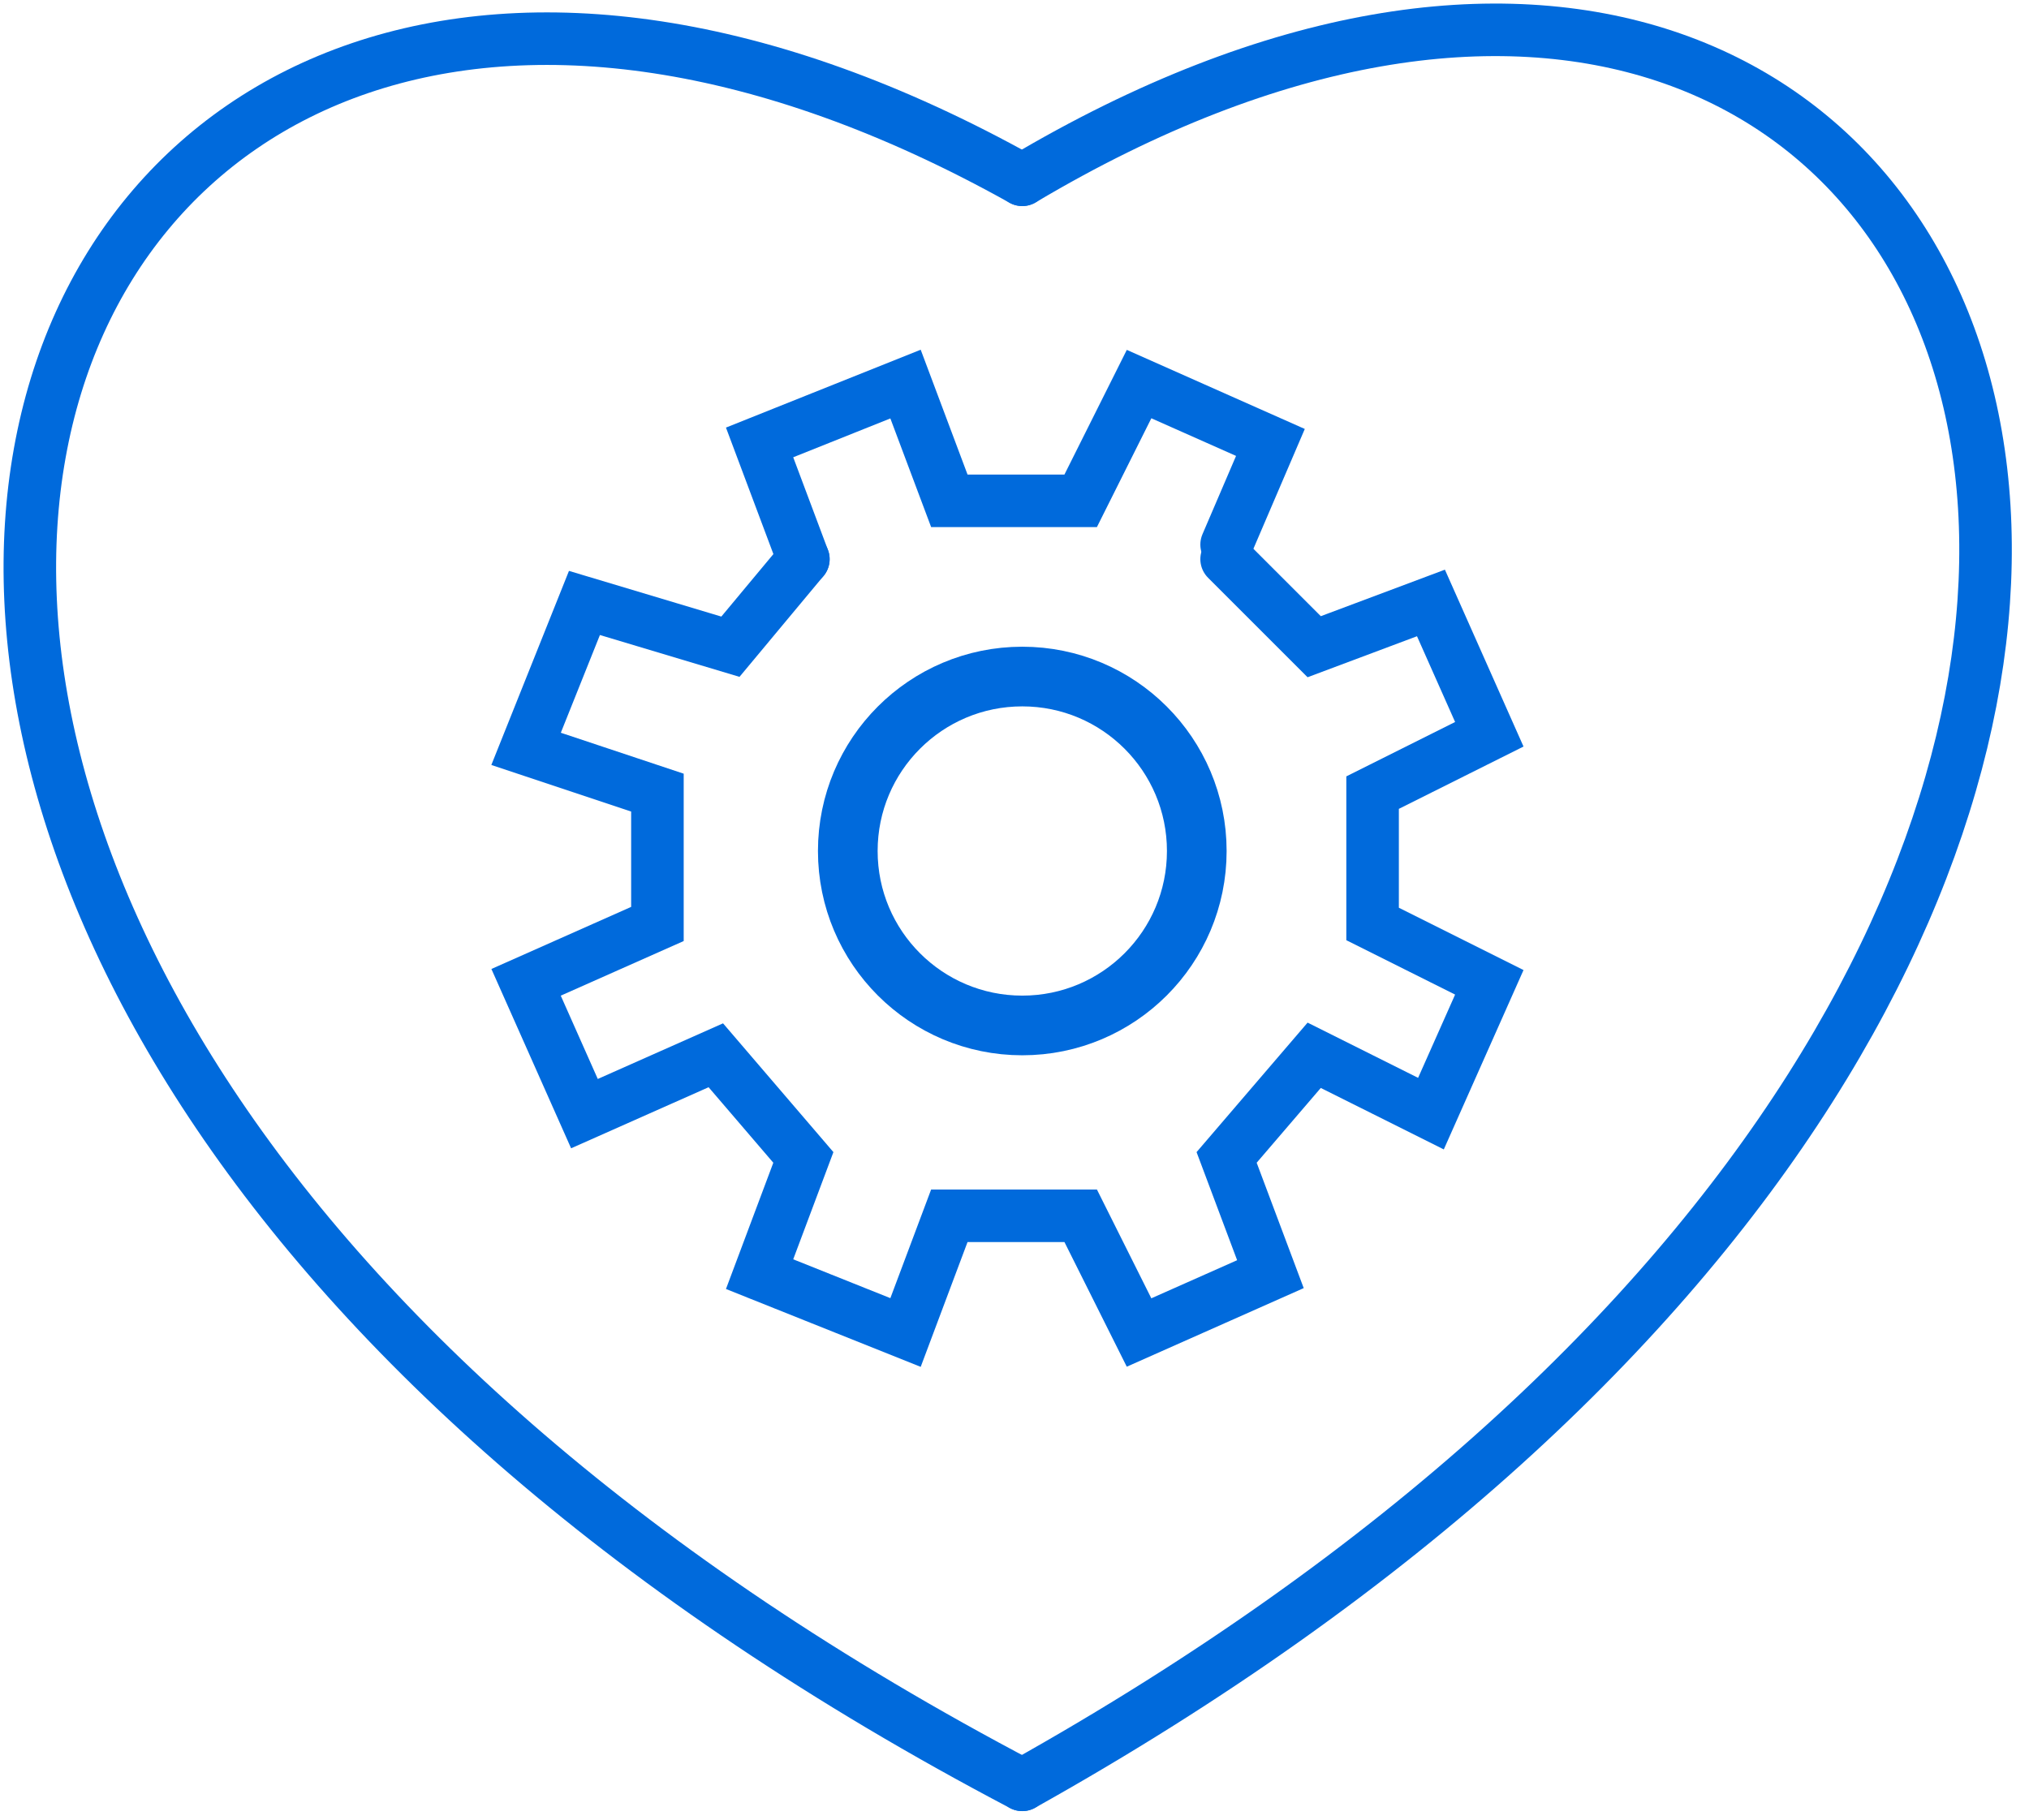
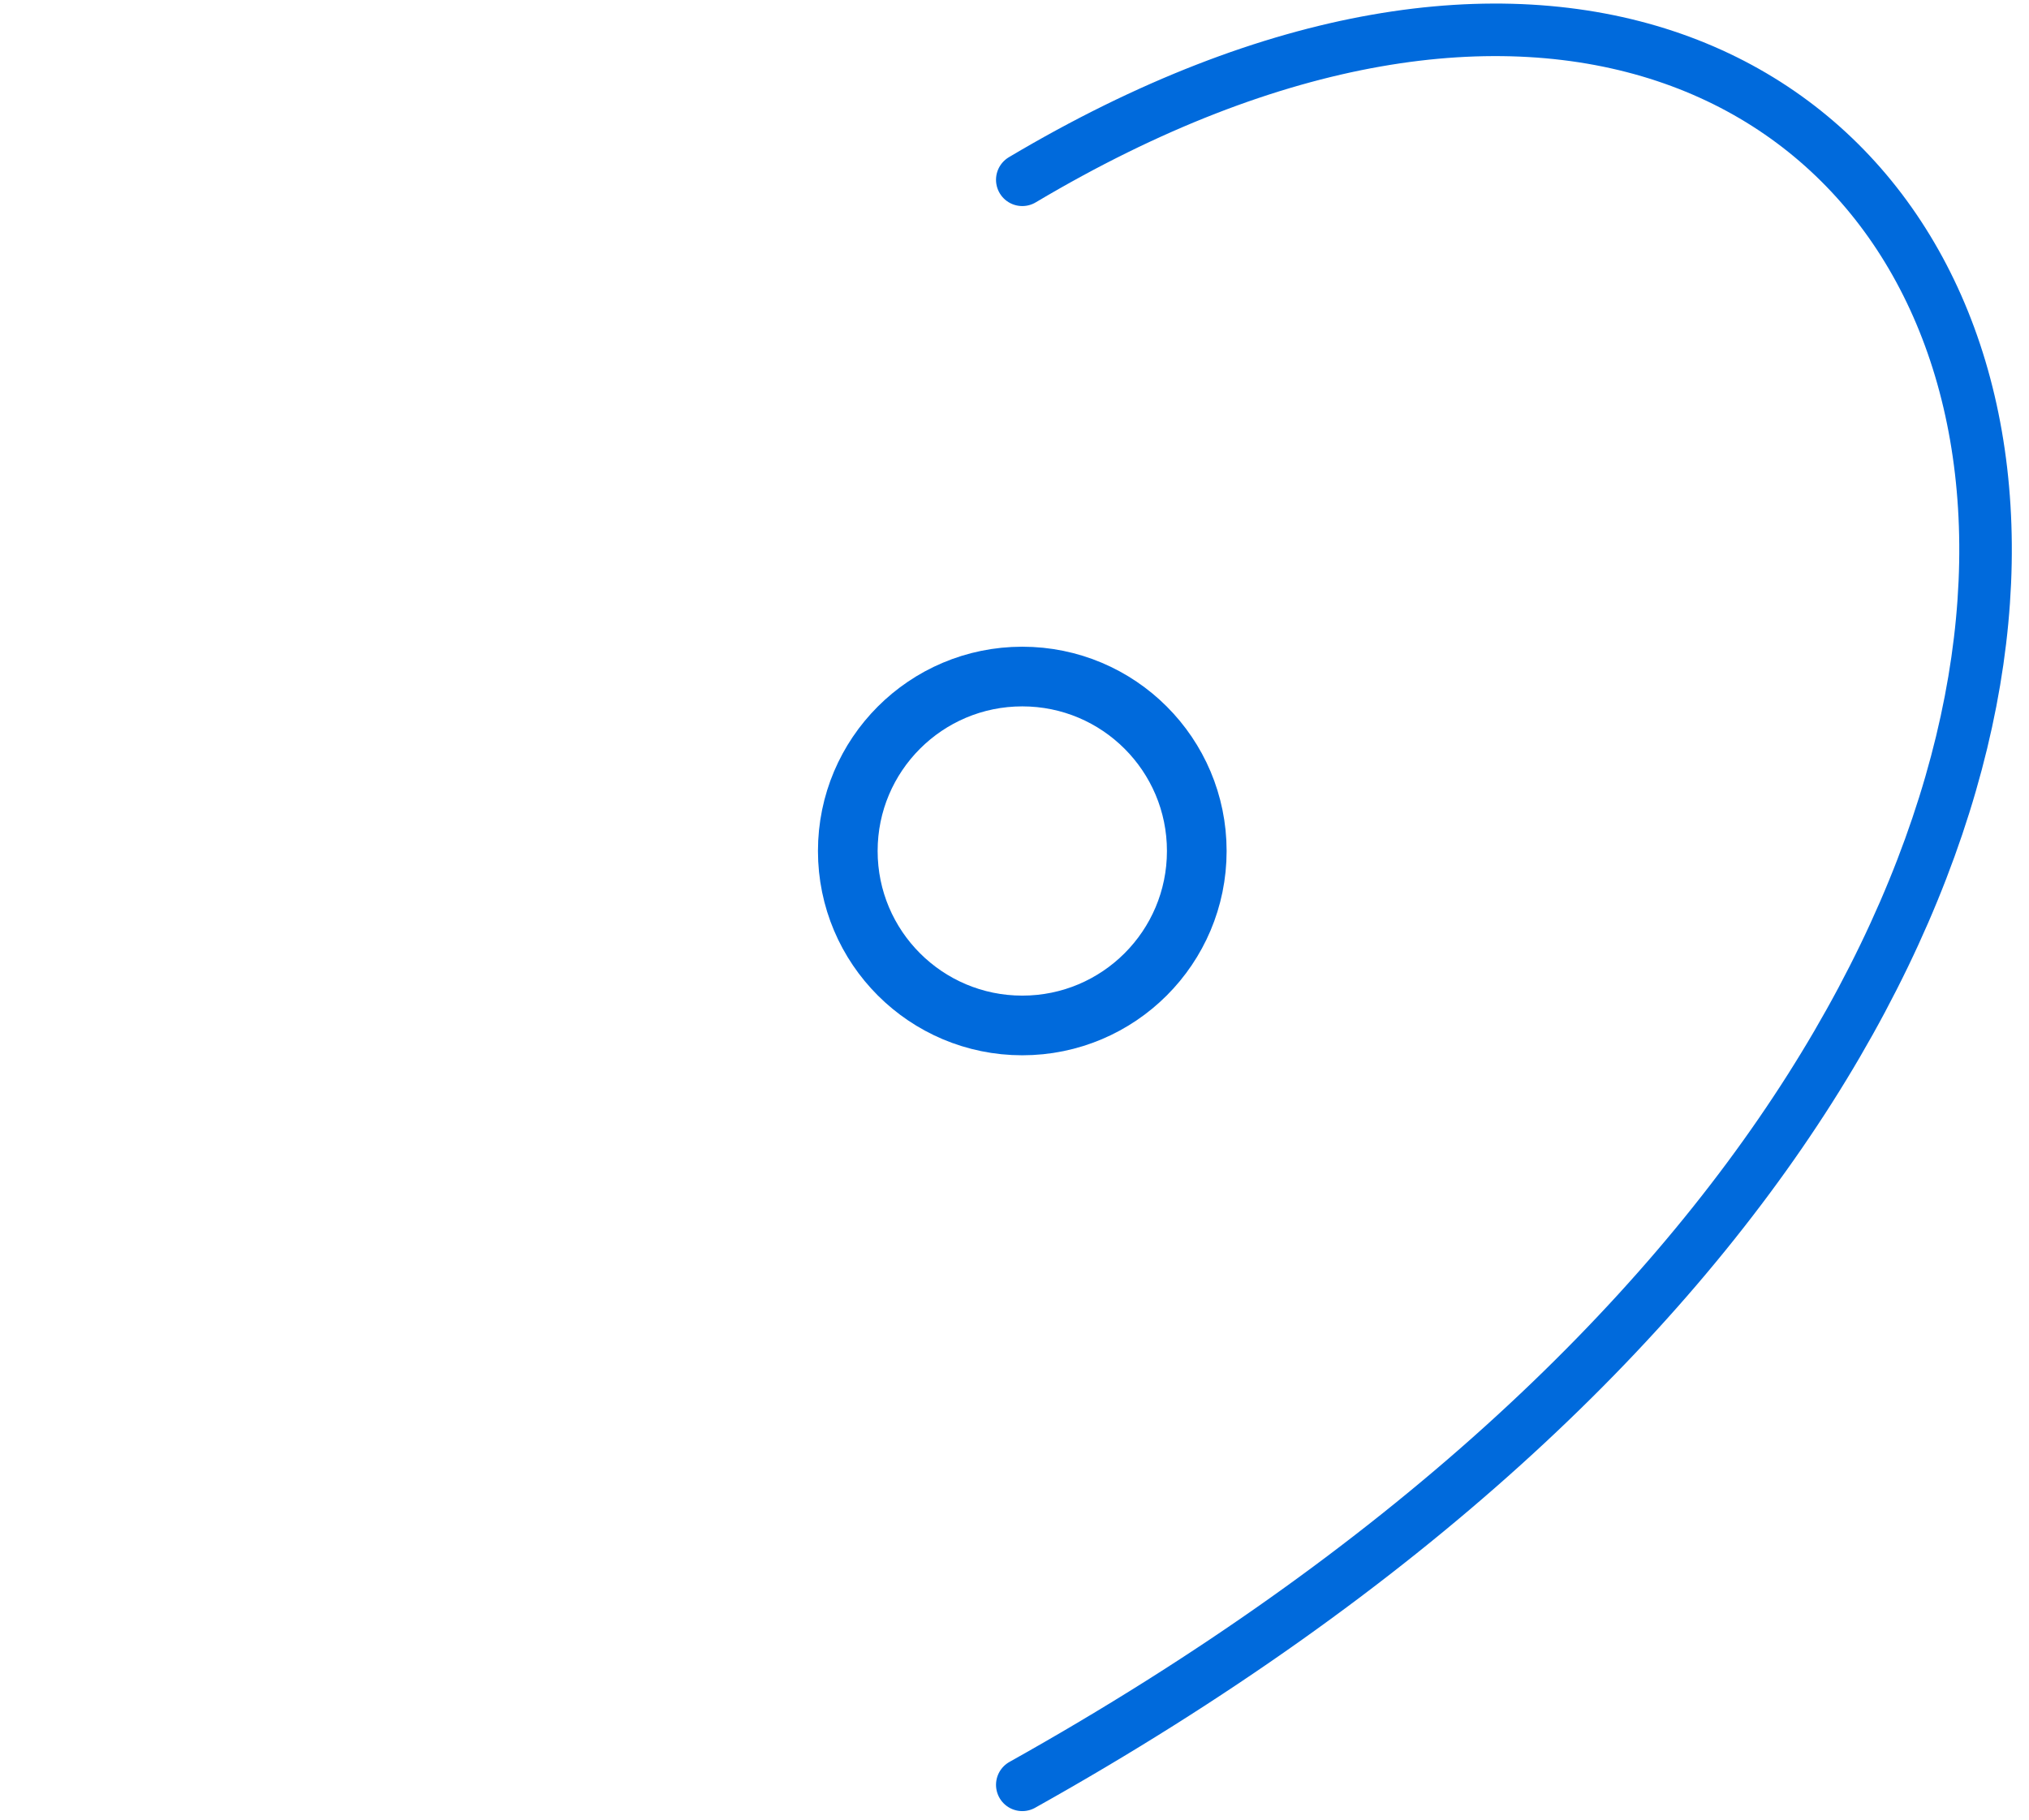
<svg xmlns="http://www.w3.org/2000/svg" width="68" height="61" viewBox="0 0 68 61" fill="none">
  <path d="M34.261 6.027C68.24 -14.178 85.512 31.163 34.261 59.831" stroke="#006ADC" stroke-width="1.761" stroke-linecap="round" />
-   <path d="M34.261 6.027C-0.747 -13.526 -18.543 32.088 34.261 59.831" stroke="#006ADC" stroke-width="1.761" stroke-linecap="round" />
  <circle cx="34.261" cy="28.527" r="5.848" stroke="#006ADC" stroke-width="2" />
-   <path d="M26.924 18.744L25.457 14.831L30.348 12.875L31.816 16.788H36.218L38.175 12.875L42.577 14.831L41.109 18.255" stroke="#006ADC" stroke-width="1.761" stroke-linecap="round" />
-   <path d="M41.109 18.744L44.044 21.679L47.957 20.212L49.913 24.614L46.001 26.57V30.973L49.913 32.929L47.957 37.331L44.044 35.375L41.109 38.799L42.577 42.712L38.174 44.668L36.218 40.755H31.816L30.348 44.668L25.457 42.712L26.924 38.799L23.99 35.375L19.587 37.331L17.631 32.929L22.033 30.973V26.57L17.631 25.103L19.587 20.212L24.479 21.679L26.924 18.744" stroke="#006ADC" stroke-width="1.761" stroke-linecap="round" />
</svg>